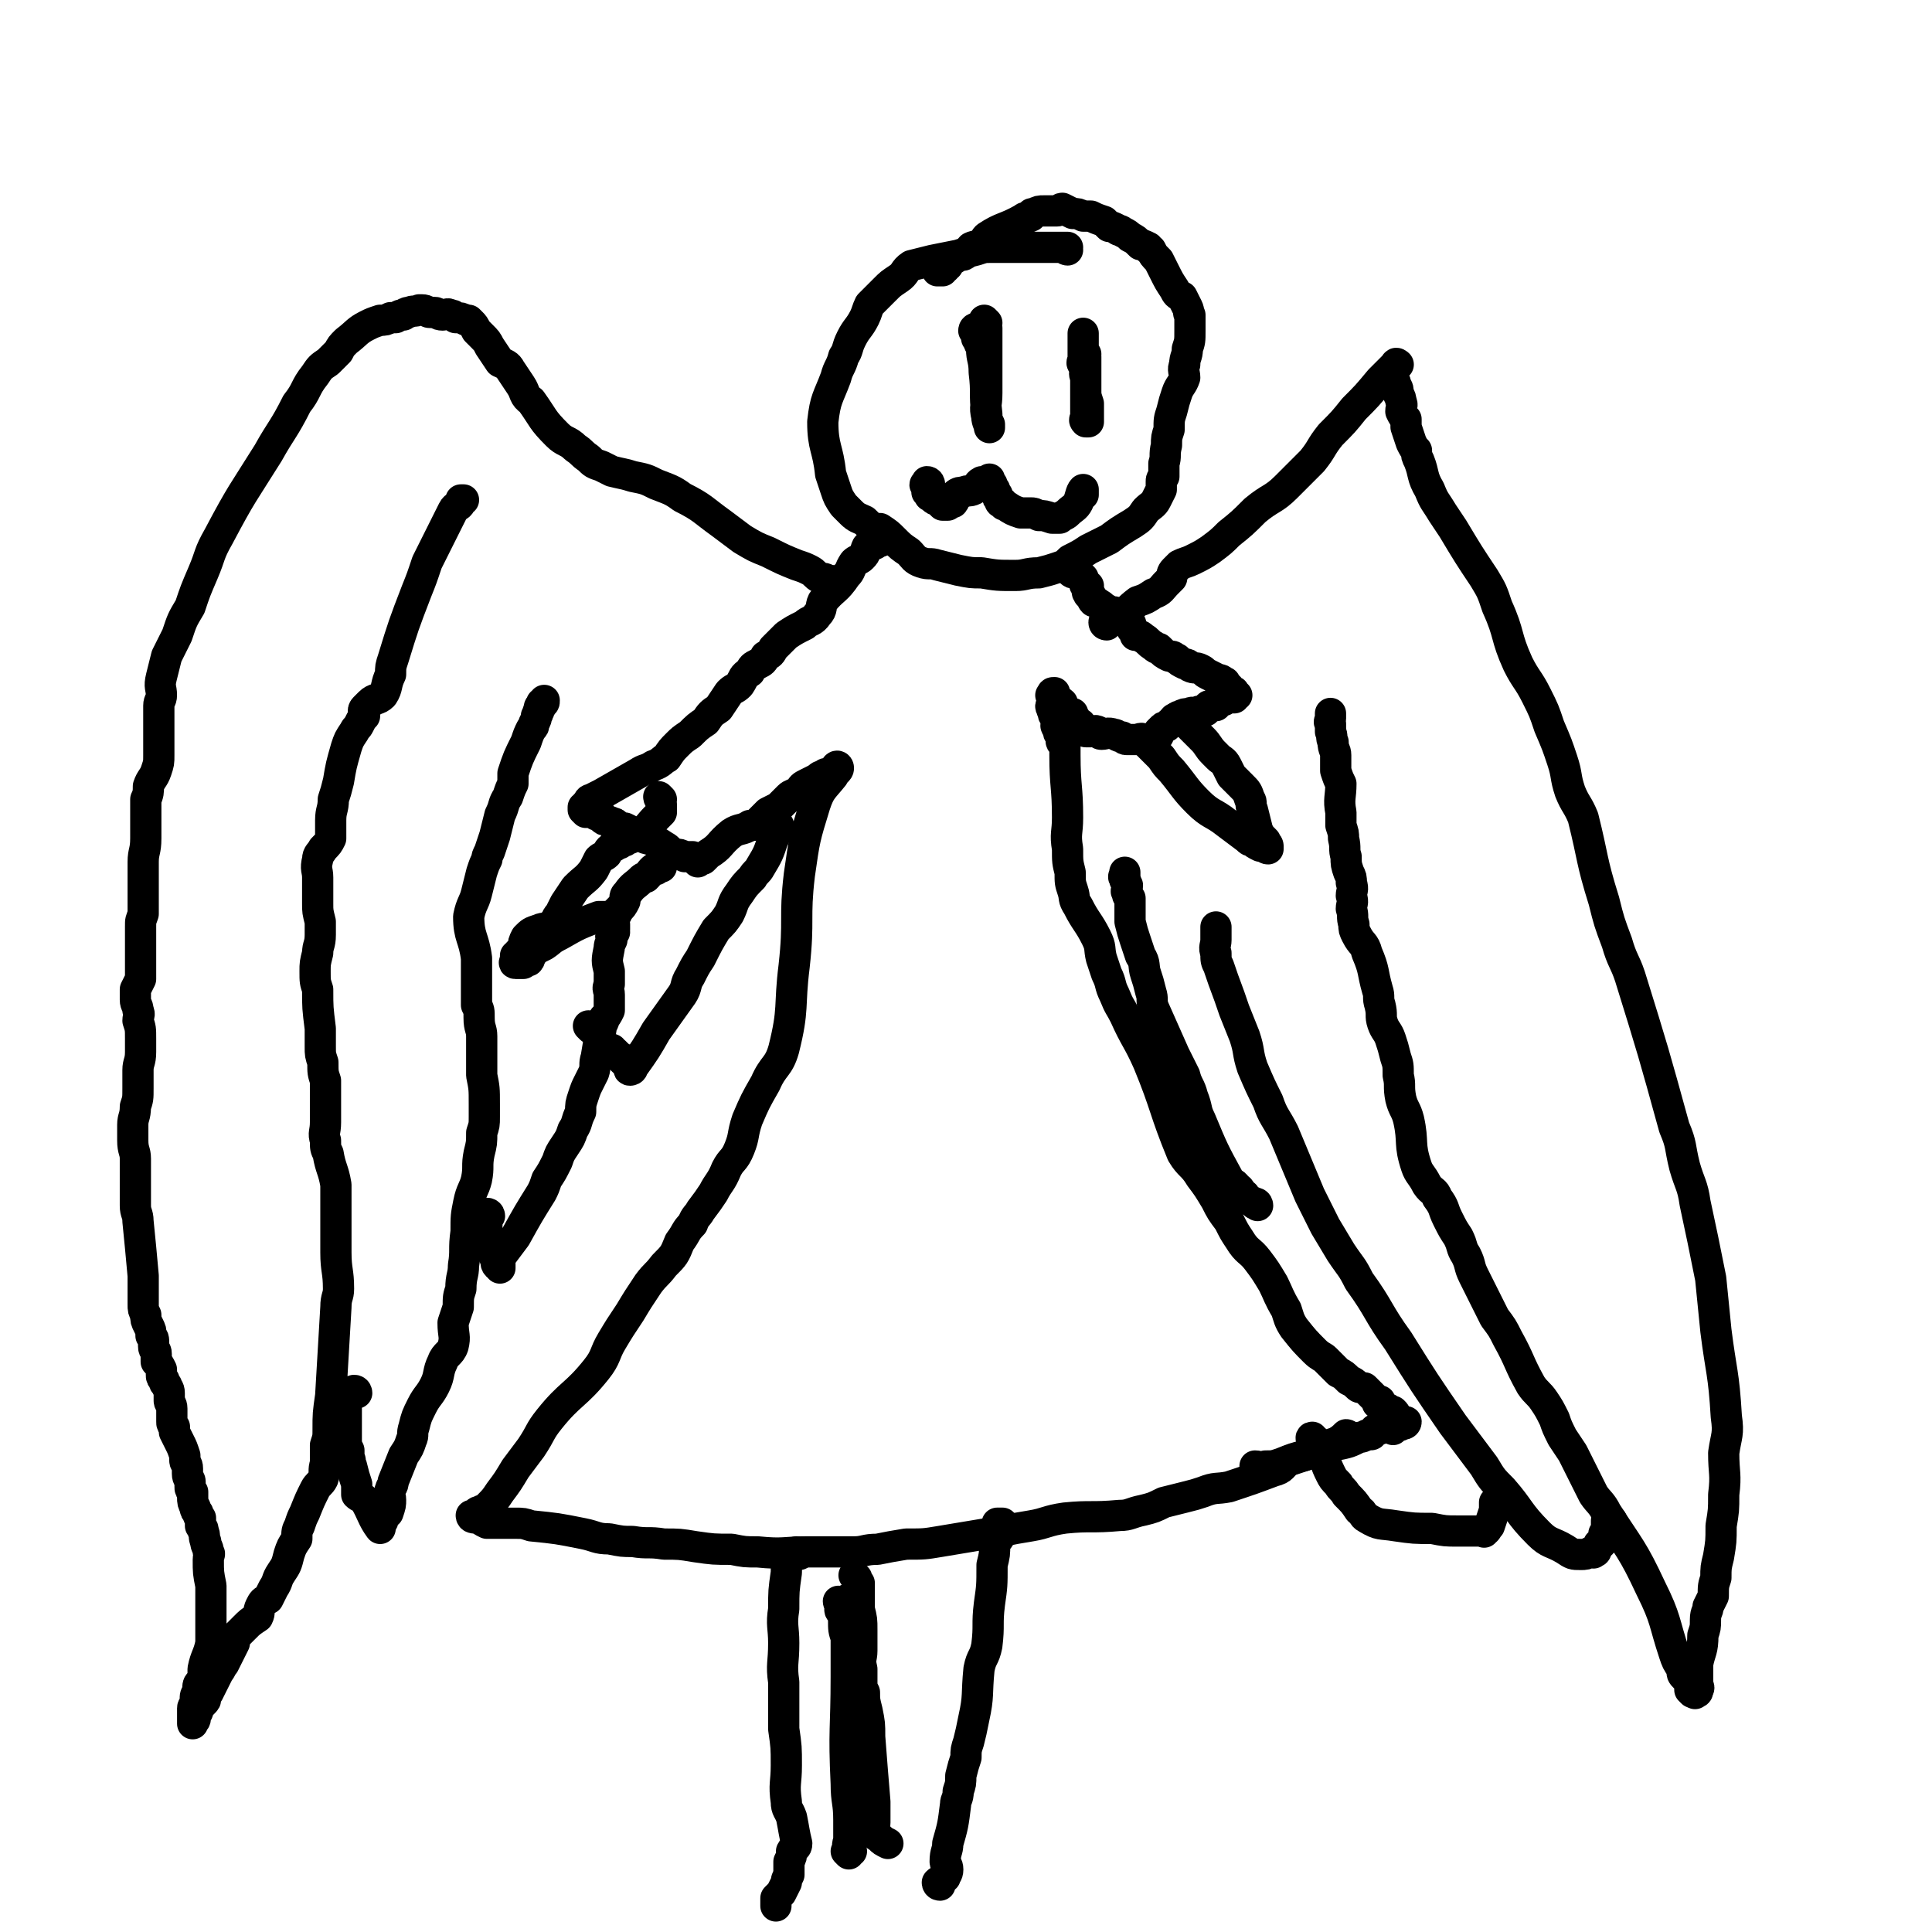
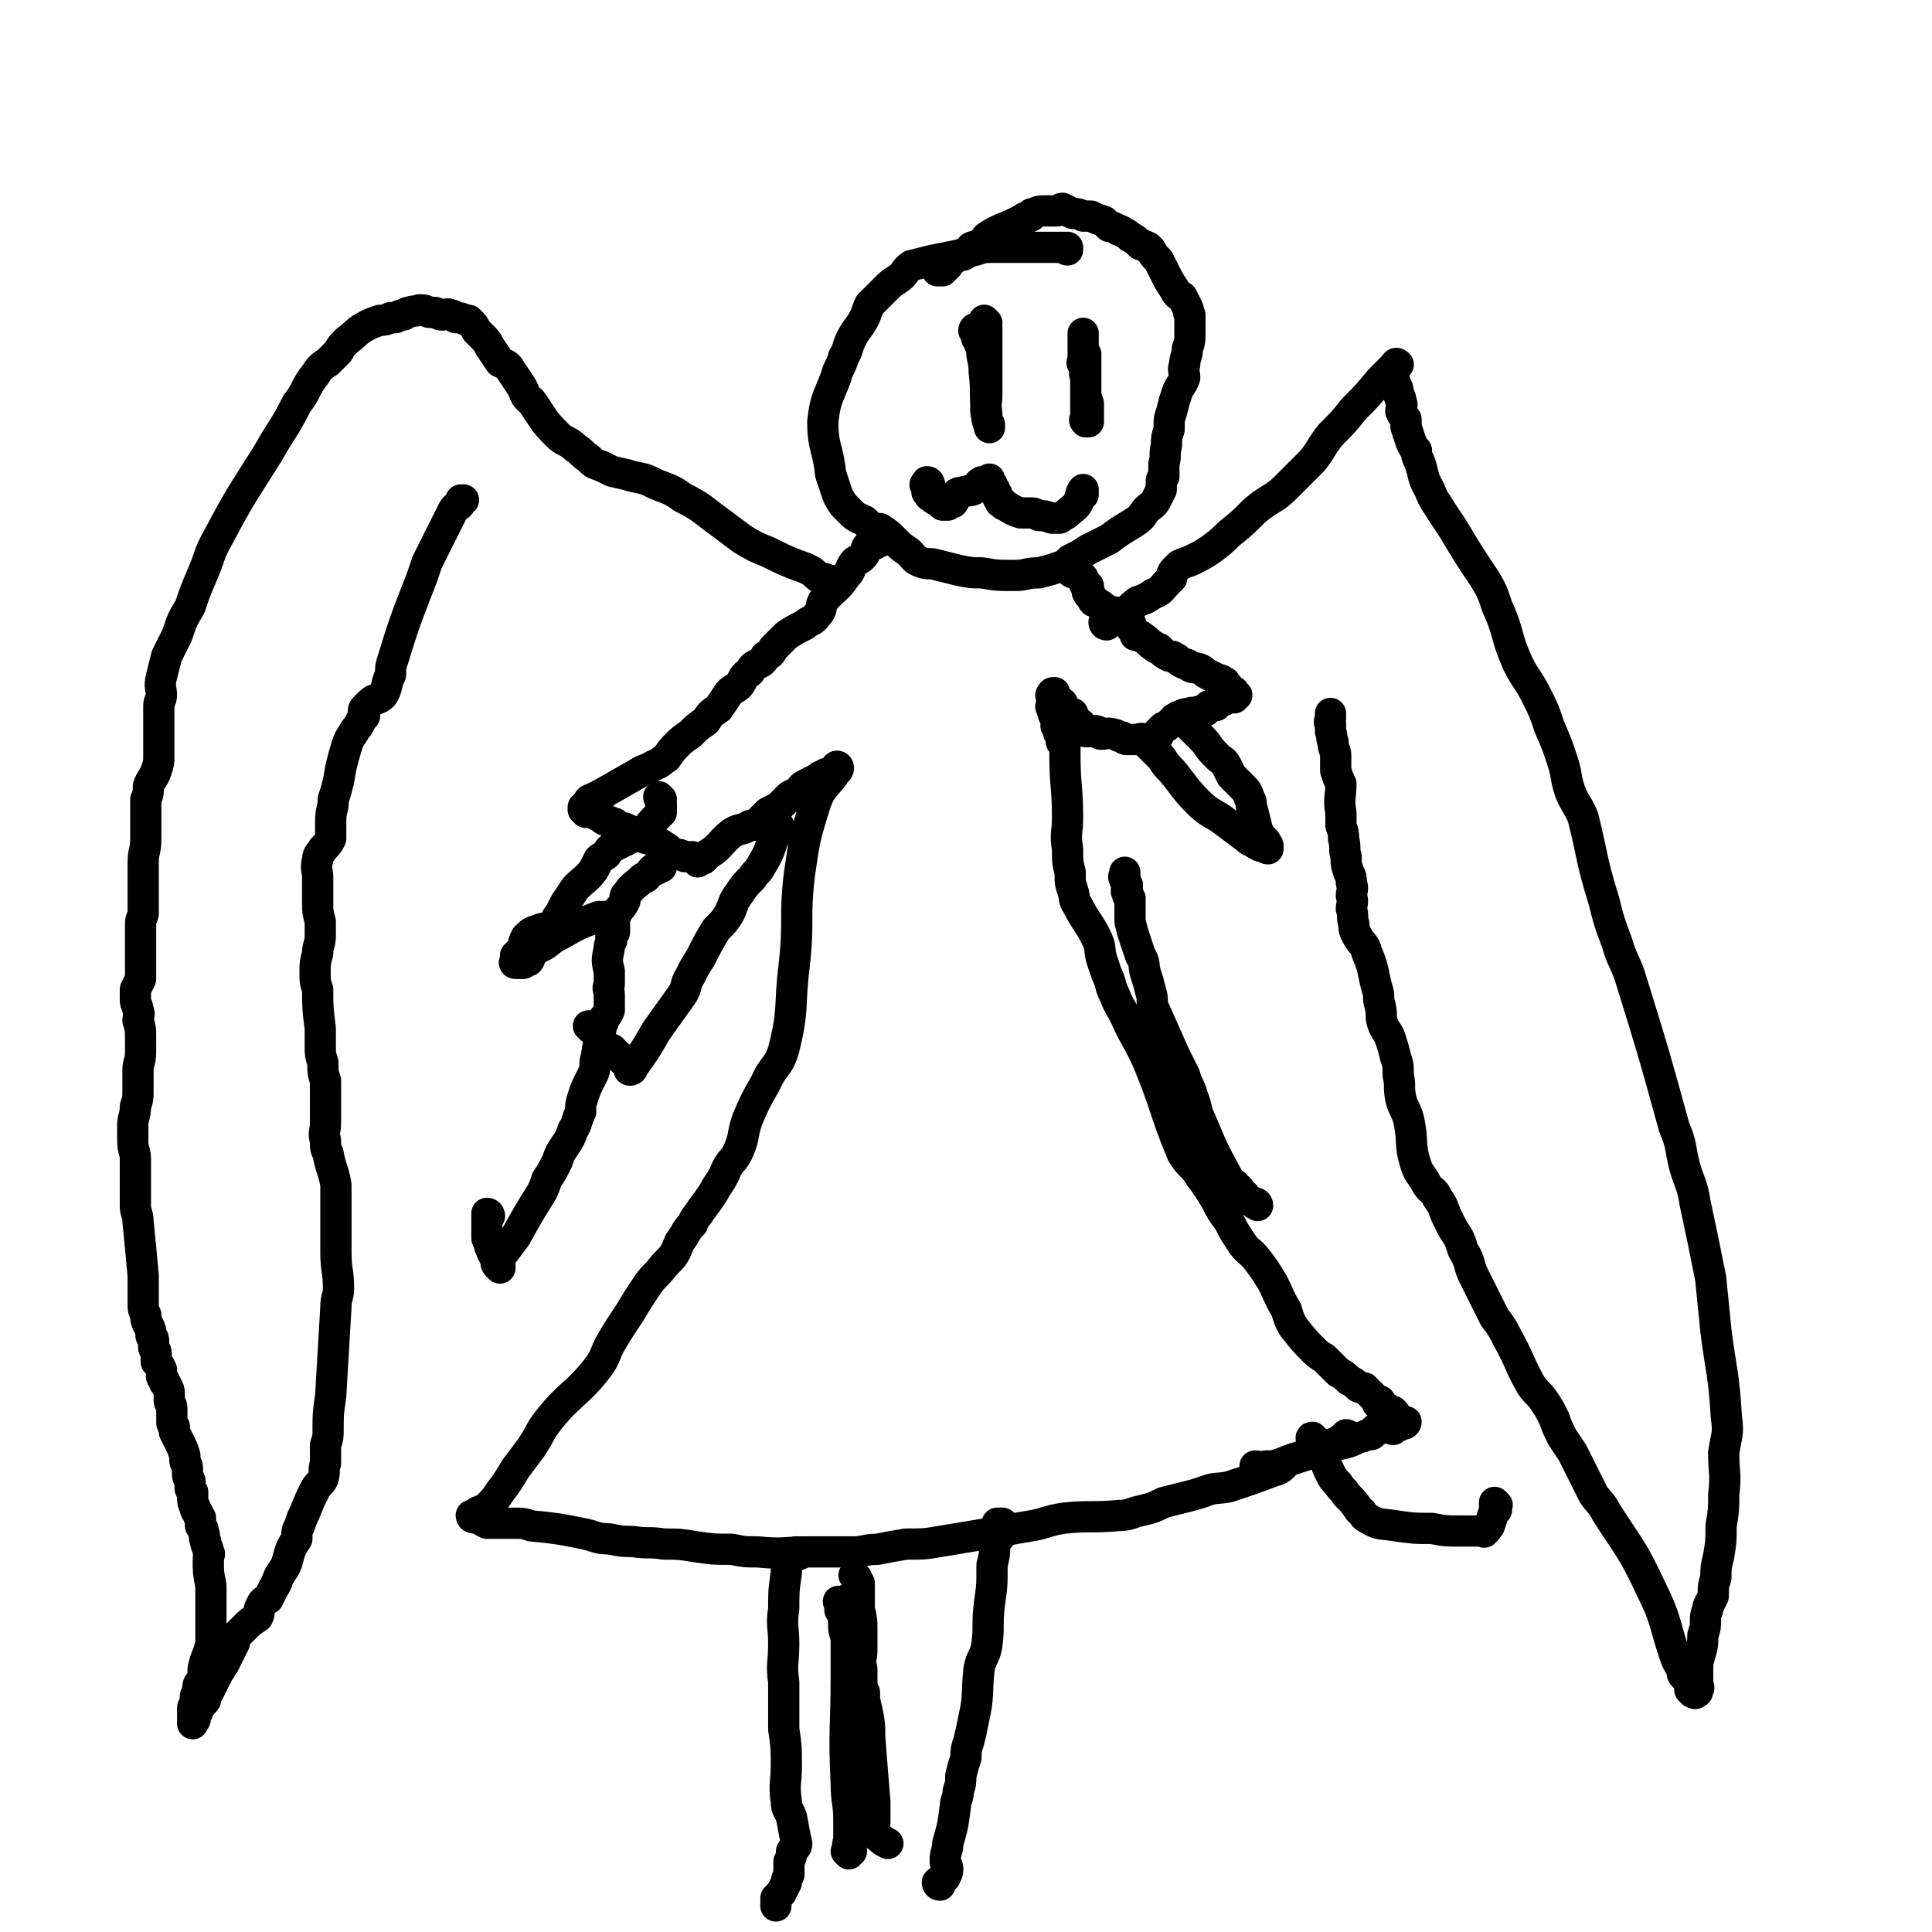
<svg xmlns="http://www.w3.org/2000/svg" viewBox="0 0 742 742" version="1.1">
  <g fill="none" stroke="#000000" stroke-width="12" stroke-linecap="round" stroke-linejoin="round">
    <path d="M410,96c0,0 -1,0 -1,-1 0,0 1,0 1,0 -1,0 -2,0 -3,0 -6,0 -6,0 -11,0 -5,0 -5,0 -10,0 -3,0 -3,0 -6,0 -2,0 -2,0 -5,1 -4,1 -4,1 -7,2 -5,1 -5,1 -10,2 -4,1 -4,1 -8,2 -3,2 -2,3 -5,5 -3,2 -3,2 -5,4 -3,3 -3,3 -6,6 -1,2 -1,3 -2,5 -2,4 -3,4 -5,8 -2,4 -1,4 -3,7 -1,4 -2,4 -3,8 -3,8 -4,8 -5,17 0,10 2,10 3,20 1,3 1,3 2,6 1,3 1,3 3,6 2,2 2,2 3,3 2,2 3,2 5,3 2,2 2,2 4,3 1,0 1,0 2,0 3,2 3,2 5,4 3,3 3,3 6,5 2,2 2,3 5,4 3,1 3,0 6,1 4,1 4,1 8,2 5,1 5,1 9,1 6,1 6,1 13,1 4,0 4,-1 9,-1 4,-1 4,-1 7,-2 3,-1 3,-1 5,-3 4,-2 4,-2 7,-4 4,-2 4,-2 8,-4 4,-3 4,-3 9,-6 3,-2 3,-2 5,-5 2,-2 3,-2 4,-4 1,-2 1,-2 2,-4 0,-2 0,-2 0,-3 0,-1 0,-1 1,-2 0,-3 0,-3 0,-5 1,-3 0,-3 1,-7 0,-3 0,-3 1,-6 0,-4 0,-4 1,-7 1,-4 1,-4 2,-7 1,-3 2,-3 3,-6 0,-2 -1,-3 0,-5 0,-3 1,-3 1,-6 1,-3 1,-3 1,-7 0,-3 0,-3 0,-6 -1,-1 0,-1 -1,-3 -1,-2 -1,-2 -2,-4 -2,-1 -2,-1 -3,-3 -2,-3 -2,-3 -4,-7 -1,-2 -1,-2 -2,-4 -2,-2 -2,-2 -3,-4 -1,0 -1,-1 -1,-1 -2,-1 -2,-1 -3,-1 -2,-2 -2,-2 -4,-3 -1,-1 -1,-1 -3,-2 -1,-1 -1,0 -2,-1 -2,-1 -2,-1 -3,-1 -1,-1 -1,-1 -2,-2 -3,-1 -3,-1 -5,-2 -2,0 -2,0 -3,0 -2,-1 -2,-1 -4,-1 -2,-1 -2,-1 -4,-2 -1,0 -1,1 -2,1 -1,0 -1,0 -2,0 -1,0 -1,0 -2,0 -1,0 -1,0 -1,0 -2,0 -2,0 -4,1 -1,0 -1,0 -1,1 -2,1 -2,0 -3,1 -7,4 -8,3 -14,7 -1,1 -1,2 -2,3 -2,1 -2,0 -4,1 -1,1 -1,2 -3,3 -1,0 -1,0 -3,1 -1,1 -1,0 -2,1 -1,1 0,1 -1,1 0,1 -1,1 -1,1 0,0 1,0 1,0 0,0 -1,0 -2,0 0,0 1,0 1,1 -1,0 -1,1 -1,1 -1,0 -1,0 -1,0 -1,0 -1,0 -1,0 " />
    <path d="M338,208c0,0 -1,0 -1,-1 0,0 1,0 1,0 0,-1 0,-1 0,-1 0,0 0,0 0,1 -1,0 -1,0 -1,0 -1,1 -1,1 -1,2 -1,0 -1,-1 -2,0 0,0 0,0 -1,1 -1,2 0,2 -2,4 -1,1 -2,1 -3,2 -2,3 -1,3 -3,5 -4,6 -5,5 -9,10 -1,2 0,3 -2,5 -2,3 -3,2 -5,4 -4,2 -4,2 -7,4 -2,2 -2,2 -5,5 -1,2 -1,2 -3,3 -1,2 -1,2 -3,3 -2,1 -2,1 -3,3 -3,2 -2,2 -4,5 -2,2 -2,1 -4,3 -2,3 -2,3 -4,6 -3,2 -3,2 -5,5 -3,2 -3,2 -6,5 -3,2 -3,2 -5,4 -2,2 -2,2 -4,5 -2,1 -2,2 -5,3 -3,2 -3,1 -6,3 -7,4 -7,4 -14,8 -2,1 -2,1 -4,2 -1,0 -1,1 -1,1 0,0 0,0 0,0 0,0 0,0 -1,1 0,1 0,0 -1,1 0,0 0,0 0,1 0,0 1,0 1,0 -1,0 -1,-1 -1,0 0,0 0,0 1,1 0,0 0,-1 1,0 1,0 1,0 1,0 1,0 1,0 2,1 0,0 0,0 1,0 1,0 1,0 1,1 1,1 1,1 2,1 1,1 1,0 2,1 1,0 1,0 2,1 2,1 2,1 3,1 4,2 4,2 8,4 4,1 4,1 7,3 2,1 2,2 4,3 2,0 2,0 4,1 1,0 2,0 3,0 1,1 1,1 2,1 0,0 0,1 0,1 0,-1 1,-1 2,-1 1,-1 1,-1 2,-2 5,-3 4,-4 9,-8 3,-2 4,-1 7,-3 2,0 2,0 3,-1 2,-2 2,-2 4,-4 2,-1 2,-1 4,-2 2,-2 2,-2 4,-4 1,-1 2,-1 4,-2 1,-2 1,-2 3,-3 2,-1 2,-1 4,-2 1,-1 1,-1 2,-1 1,-1 1,-1 2,-1 2,-1 2,-1 3,-1 0,-1 0,-1 0,-1 0,-1 1,-1 1,0 0,1 -1,1 -2,3 -4,5 -5,5 -7,11 -4,13 -4,13 -6,27 -2,17 0,17 -2,35 -2,16 0,16 -4,32 -2,7 -4,6 -7,13 -4,7 -4,7 -7,14 -2,6 -1,6 -3,11 -2,5 -3,4 -5,8 -2,5 -3,5 -5,9 -2,3 -2,3 -5,7 -1,2 -2,2 -3,5 -3,3 -2,3 -5,7 -2,5 -2,5 -6,9 -3,4 -3,3 -6,7 -4,6 -4,6 -7,11 -4,6 -4,6 -7,11 -3,5 -2,6 -6,11 -8,10 -10,9 -18,19 -4,5 -3,5 -7,11 -3,4 -3,4 -6,8 -3,5 -3,5 -6,9 -2,3 -2,3 -5,6 -1,1 -1,1 -2,1 -1,1 -1,0 -2,1 0,0 0,0 0,0 0,0 0,0 0,0 0,1 0,1 0,1 -1,1 -2,0 -2,0 0,1 1,1 2,1 0,0 0,0 1,0 1,1 1,1 3,2 0,0 0,0 1,0 1,0 1,0 3,0 1,0 1,0 2,0 1,0 1,0 3,0 1,0 1,0 2,0 3,0 3,0 6,1 10,1 10,1 20,3 5,1 5,2 10,2 5,1 5,1 9,1 6,1 6,0 12,1 6,0 6,0 12,1 7,1 7,1 14,1 5,1 5,1 10,1 10,1 10,0 19,0 5,0 5,0 10,0 4,0 4,0 8,0 4,0 4,-1 9,-1 5,-1 5,-1 11,-2 7,0 7,0 13,-1 6,-1 6,-1 12,-2 6,-1 6,-1 12,-2 5,-1 5,-1 11,-2 6,-1 6,-2 13,-3 10,-1 10,0 21,-1 4,0 4,-1 9,-2 4,-1 4,-1 8,-3 4,-1 4,-1 8,-2 4,-1 4,-1 7,-2 5,-2 5,-1 10,-2 9,-3 9,-3 17,-6 4,-1 3,-2 6,-4 3,-1 3,-1 6,-2 2,-1 2,-1 3,-2 2,0 2,0 4,-1 2,-1 2,-1 5,-2 2,-1 3,-2 4,-3 1,0 0,1 -1,1 " />
    <path d="M412,219c0,0 -1,-1 -1,-1 0,0 1,0 1,0 0,1 -1,2 0,2 0,0 0,0 1,0 1,0 1,0 2,1 0,0 0,0 1,1 0,0 0,1 0,1 1,1 0,1 1,2 0,0 0,0 1,0 0,0 0,1 0,1 0,0 0,0 0,1 0,0 -1,0 0,1 0,1 1,0 1,1 1,1 0,1 1,2 0,0 1,0 2,1 2,1 1,1 3,2 1,1 1,1 3,1 1,1 2,0 3,1 1,0 1,1 2,2 0,0 0,0 1,1 1,2 0,2 1,3 1,1 1,1 1,2 2,0 2,0 3,1 2,1 2,2 4,3 1,1 1,1 2,1 2,2 2,2 4,3 0,0 0,0 1,0 1,0 1,1 2,1 1,1 1,1 3,2 1,0 1,0 2,1 2,1 2,0 4,1 2,1 1,1 3,2 2,1 2,1 4,2 1,0 1,0 2,1 1,0 0,0 1,1 0,1 1,1 1,1 0,0 -1,0 0,1 0,0 0,0 1,1 0,0 1,-1 1,0 0,0 0,0 0,1 0,0 1,0 1,0 0,0 -1,0 -1,1 -1,0 -1,0 -1,0 -1,0 -1,-1 -2,0 -1,0 0,0 -1,1 -1,0 -1,0 -2,1 -1,0 -1,0 -1,1 -1,0 -1,0 -2,0 -1,0 -1,0 -1,1 -1,0 -1,0 -1,1 -1,0 -1,0 -2,0 0,0 0,0 0,0 -1,0 -1,1 -1,1 -1,0 -1,0 -1,0 -1,0 -1,-1 -2,0 -2,0 -2,0 -4,1 -1,0 -1,1 -1,1 -2,1 -2,1 -4,3 -1,0 -1,0 -2,1 0,0 0,0 -1,1 0,1 0,1 0,1 0,1 -1,1 -1,1 0,0 0,0 0,0 -1,0 -1,0 -2,1 -1,0 -1,0 -2,0 0,0 0,0 -1,0 -1,0 -1,0 -2,0 -1,0 -1,0 -2,0 -1,0 -1,0 -2,0 -1,0 -1,0 -2,-1 -2,0 -2,-1 -3,-1 -3,-1 -3,0 -5,0 -1,0 -1,-1 -1,-1 0,0 0,0 0,0 -2,-1 -2,0 -3,0 -1,0 -1,0 -1,0 -1,0 -1,0 -1,0 -1,-1 -1,-1 -2,-1 0,-1 0,-1 0,-1 -1,0 0,-1 0,-1 -1,0 -1,0 -1,0 -1,-1 -1,-2 -1,-2 -1,-1 -1,0 -2,0 0,-1 1,-1 1,-2 -1,0 -1,0 -2,-1 -1,-1 -1,-1 -1,-1 -1,-1 -1,0 -1,0 -1,-1 0,-1 0,-1 0,-1 0,-1 0,-1 -1,-1 -1,0 -1,0 -1,-1 -1,-1 -1,-1 -1,-1 -1,-1 -1,-1 0,-1 -1,0 -1,0 0,-1 0,-1 1,-1 0,-1 0,-1 0,-1 -1,0 -1,0 -1,1 -1,0 0,0 0,1 0,1 0,1 0,1 0,1 0,1 0,1 0,1 -1,1 0,2 0,1 0,1 1,2 0,0 -1,0 0,1 0,1 1,0 1,1 0,1 0,1 0,1 -1,1 0,1 0,1 0,0 -1,1 0,1 0,0 1,-1 1,0 0,0 0,0 0,1 0,0 0,0 0,1 0,0 -1,0 0,1 0,0 0,0 1,1 0,0 0,0 0,1 0,0 -1,1 0,1 0,1 0,0 1,1 0,1 0,1 0,1 0,2 0,2 0,3 0,12 1,12 1,24 0,6 -1,6 0,12 0,5 0,5 1,9 0,4 0,4 1,7 1,3 0,3 2,6 3,6 4,6 7,12 2,4 1,4 2,8 1,3 1,3 2,6 2,4 1,4 3,8 2,5 2,4 4,8 4,9 5,9 9,18 7,17 6,18 13,35 3,5 4,4 7,9 3,4 3,4 6,9 2,4 2,4 5,8 2,4 2,4 4,7 3,5 4,4 7,8 3,4 3,4 6,9 2,4 2,5 5,10 1,3 1,4 3,7 4,5 4,5 8,9 2,2 3,2 4,3 2,2 2,2 4,4 0,0 0,0 1,1 2,1 2,1 4,3 2,1 2,1 3,2 1,1 1,1 3,1 1,1 1,1 2,2 1,1 1,1 2,2 1,1 1,1 1,2 0,0 0,-1 1,-1 0,1 0,1 1,2 0,0 0,0 1,1 1,0 1,0 1,0 1,1 1,1 1,1 1,1 1,0 1,0 1,1 1,1 1,2 1,1 1,0 1,1 1,0 0,1 0,1 1,0 1,0 1,0 1,0 1,0 1,0 0,0 1,0 1,0 0,1 -1,1 -2,1 0,1 -1,0 -1,0 -1,1 -1,1 -2,2 0,0 0,-1 -1,-1 -1,0 -1,0 -2,0 -2,1 -2,1 -4,1 0,1 0,1 -1,1 0,1 0,1 -1,1 -1,0 -1,0 -1,0 -2,1 -2,1 -3,1 -4,2 -4,2 -9,3 -6,2 -6,2 -12,4 -4,1 -4,1 -9,3 -3,1 -3,1 -6,1 -2,1 -2,0 -4,0 " />
    <path d="M307,597c0,0 0,-1 -1,-1 0,0 0,0 0,0 -1,1 -1,1 -1,1 -1,1 -1,1 -2,2 -1,2 -1,3 -1,5 -1,7 -1,7 -1,14 -1,6 0,7 0,13 0,8 -1,8 0,15 0,9 0,9 0,18 1,7 1,7 1,14 0,7 -1,7 0,14 0,3 1,3 2,6 1,5 1,6 2,10 0,2 -1,1 -2,3 0,2 0,2 -1,4 0,3 0,3 0,5 -1,2 -1,2 -1,3 -1,2 -1,2 -2,4 -1,1 -1,1 -2,2 0,1 0,1 0,2 0,0 0,0 0,1 " />
    <path d="M384,586c0,0 -1,-1 -1,-1 0,0 1,0 2,0 0,1 0,1 0,1 -1,1 -1,1 -1,2 -1,1 0,1 0,2 -1,2 -1,1 -2,3 0,4 0,4 -1,8 0,8 0,8 -1,15 -1,8 0,8 -1,16 -1,5 -2,4 -3,9 -1,10 0,10 -2,19 -1,5 -1,5 -2,9 -1,3 -1,3 -1,6 -1,3 -1,3 -2,7 0,3 0,3 -1,6 0,3 -1,3 -1,5 -1,8 -1,8 -3,15 0,3 -1,3 -1,7 0,1 1,1 1,3 0,2 -1,2 -1,3 -1,1 -2,1 -3,2 0,1 1,1 1,1 " />
    <path d="M327,615c0,0 0,-1 -1,-1 0,0 0,0 0,0 -2,1 -2,1 -3,2 -1,0 -1,-1 -1,-1 0,0 1,1 1,1 0,0 0,0 0,1 0,1 -1,1 0,2 0,0 0,0 1,1 0,1 0,1 0,2 0,4 0,4 1,7 0,7 0,7 0,15 0,20 -1,20 0,41 0,7 1,7 1,14 0,4 0,4 0,7 0,2 -1,2 0,4 0,1 1,1 1,1 0,0 -1,0 -2,0 0,0 1,1 1,1 " />
    <path d="M321,224c0,0 0,-1 -1,-1 0,0 0,1 0,1 -1,0 -1,-1 -2,-1 -1,-1 -2,-1 -3,-1 -2,-1 -2,-2 -4,-3 -2,-1 -2,-1 -5,-2 -5,-2 -5,-2 -11,-5 -5,-2 -5,-2 -10,-5 -4,-3 -4,-3 -8,-6 -7,-5 -7,-6 -15,-10 -4,-3 -5,-3 -10,-5 -4,-2 -4,-2 -9,-3 -3,-1 -4,-1 -8,-2 -2,-1 -2,-1 -4,-2 -3,-1 -3,-1 -5,-3 -3,-2 -2,-2 -5,-4 -3,-3 -4,-2 -7,-5 -6,-6 -5,-6 -10,-13 -3,-2 -2,-3 -4,-6 -2,-3 -2,-3 -4,-6 -1,-2 -2,-2 -4,-3 -2,-3 -2,-3 -4,-6 -1,-2 -1,-2 -3,-4 -1,-1 -1,-1 -2,-2 -1,-2 -1,-2 -2,-3 0,0 0,0 -1,-1 0,0 0,0 -1,0 -2,-1 -2,-1 -4,-1 -1,-1 -1,-1 -2,-1 -1,-1 -2,0 -3,0 -2,0 -2,-1 -3,-1 -1,0 -1,0 -2,0 -1,0 -1,-1 -3,-1 0,0 0,0 -1,0 -2,1 -2,0 -4,1 -1,0 -1,0 -2,1 -2,0 -1,0 -3,1 -1,0 -1,0 -2,0 -2,1 -2,1 -4,1 -3,1 -3,1 -5,2 -4,2 -4,3 -8,6 -2,2 -2,2 -3,4 -2,2 -2,2 -4,4 -3,2 -3,2 -5,5 -4,5 -3,6 -7,11 -5,10 -6,10 -11,19 -10,16 -10,15 -19,32 -4,7 -3,7 -6,14 -3,7 -3,7 -5,13 -3,5 -3,5 -5,11 -2,4 -2,4 -4,8 -1,4 -1,4 -2,8 -1,4 0,4 0,7 0,2 -1,2 -1,4 0,2 0,2 0,3 0,2 0,2 0,4 0,3 0,3 0,6 0,3 0,3 0,6 0,3 0,3 -1,6 -1,3 -2,3 -3,6 0,2 0,3 -1,5 0,3 0,3 0,6 0,2 0,2 0,4 0,3 0,3 0,5 0,5 -1,5 -1,9 0,2 0,2 0,4 0,2 0,2 0,3 0,2 0,2 0,4 0,3 0,3 0,5 0,2 0,2 0,4 -1,3 -1,2 -1,5 0,2 0,2 0,5 0,2 0,2 0,5 0,2 0,2 0,4 0,3 0,3 0,6 -1,2 -1,2 -2,4 0,2 0,2 0,4 0,2 1,2 1,4 1,2 0,2 0,4 1,3 1,3 1,7 0,2 0,2 0,5 0,4 -1,4 -1,7 0,3 0,3 0,7 0,4 0,4 -1,7 0,4 -1,4 -1,7 0,3 0,3 0,6 0,4 1,4 1,7 0,6 0,6 0,13 0,3 0,3 0,5 0,3 1,3 1,6 1,10 1,10 2,21 0,2 0,2 0,4 0,1 0,1 0,3 0,2 0,2 0,4 0,2 0,2 1,4 0,2 0,2 1,4 1,2 1,2 1,4 1,1 1,1 1,3 0,0 0,0 0,1 0,2 1,1 1,3 0,1 0,1 0,3 1,1 1,1 2,3 0,0 0,1 0,1 0,1 0,1 0,1 0,1 0,1 1,2 0,1 0,1 1,2 0,1 1,1 1,3 0,1 0,1 0,3 0,1 1,1 1,3 0,1 0,1 0,3 0,1 0,1 0,2 0,1 0,1 1,2 0,1 0,1 0,2 1,2 1,2 2,4 1,2 1,2 2,5 0,1 0,1 0,2 0,1 1,1 1,3 0,1 0,1 0,2 0,2 1,2 1,3 0,1 0,1 0,2 0,1 0,1 1,2 0,1 0,1 0,2 0,2 0,2 1,4 0,1 0,1 1,2 0,1 0,1 1,2 0,2 0,2 0,3 1,1 1,1 1,2 1,2 0,2 1,4 0,2 1,2 1,4 1,1 0,1 0,3 0,5 0,5 1,10 0,1 0,1 0,1 0,1 0,1 0,3 0,0 0,0 0,1 0,1 0,1 0,2 0,1 0,1 0,2 0,2 0,2 0,3 0,1 0,1 0,2 0,1 0,1 0,3 0,2 0,3 0,5 -1,5 -2,5 -3,10 0,2 0,2 0,4 0,1 -1,0 -1,1 -1,1 -1,1 -1,3 0,0 0,0 0,1 -1,1 -1,1 -1,3 0,1 0,1 0,2 0,0 -1,0 -1,1 0,0 0,0 0,1 0,1 0,1 0,1 0,1 0,1 0,2 0,0 0,0 0,1 0,0 0,0 0,1 0,0 0,0 0,0 0,0 0,0 0,-1 0,0 1,0 1,-1 0,0 0,0 0,-1 0,-1 1,-1 1,-2 0,0 0,0 0,-1 0,0 0,0 1,-1 1,-1 1,-1 1,-1 1,-1 1,-1 1,-2 0,-1 0,-1 1,-2 1,-2 1,-2 2,-4 1,-2 1,-2 2,-4 1,-1 1,-2 2,-3 1,-2 1,-2 2,-4 1,-2 1,-2 2,-4 0,-1 0,-1 1,-3 1,-1 1,-1 3,-3 2,-2 2,-2 5,-4 1,-2 0,-2 1,-4 1,-2 1,-2 3,-3 1,-2 1,-2 2,-4 2,-3 1,-3 3,-6 2,-3 2,-3 3,-7 1,-3 1,-3 3,-6 0,-3 0,-3 1,-5 1,-3 1,-3 2,-5 2,-5 2,-5 4,-9 1,-2 2,-2 3,-4 1,-3 0,-3 1,-6 0,-3 0,-3 0,-7 1,-3 1,-3 1,-6 0,-6 0,-6 1,-13 1,-17 1,-17 2,-34 0,-4 1,-4 1,-7 0,-7 -1,-7 -1,-14 0,-3 0,-3 0,-6 0,-3 0,-3 0,-5 0,-3 0,-3 0,-5 0,-3 0,-3 0,-5 0,-2 0,-2 0,-5 -1,-6 -2,-6 -3,-12 -1,-2 -1,-2 -1,-5 -1,-3 0,-3 0,-7 0,-4 0,-4 0,-8 0,-4 0,-4 0,-8 -1,-3 -1,-3 -1,-7 -1,-3 -1,-3 -1,-6 0,-4 0,-4 0,-7 -1,-8 -1,-8 -1,-15 -1,-3 -1,-3 -1,-7 0,-3 0,-3 1,-7 0,-3 1,-3 1,-7 0,-2 0,-2 0,-5 -1,-4 -1,-4 -1,-7 0,-3 0,-3 0,-5 0,-2 0,-2 0,-5 0,-3 -1,-3 0,-7 0,-2 1,-2 2,-4 2,-2 2,-2 3,-4 0,-3 0,-4 0,-7 0,-4 1,-4 1,-8 1,-3 1,-3 2,-7 1,-6 1,-6 3,-13 1,-3 1,-3 3,-6 1,-2 1,-1 2,-3 1,-2 1,-2 2,-3 0,-1 -1,-2 0,-3 1,-1 1,-1 2,-2 2,-2 3,-1 5,-3 2,-3 1,-4 3,-8 0,-3 0,-3 1,-6 4,-13 4,-13 9,-26 2,-5 2,-5 4,-11 5,-10 5,-10 10,-20 1,-2 2,-1 3,-3 0,0 0,0 0,-1 0,0 0,0 0,0 0,0 0,0 0,0 0,0 0,0 1,0 0,0 0,0 0,0 " />
-     <path d="M137,535c0,0 0,-1 -1,-1 -1,0 0,1 -1,2 -1,2 -2,1 -3,3 0,1 1,1 1,2 0,1 0,1 0,2 0,0 0,0 0,0 0,2 0,2 0,3 0,1 0,1 0,3 0,1 0,1 0,2 0,1 0,1 0,3 0,1 0,1 1,3 0,1 0,1 0,3 1,1 0,1 1,3 1,4 1,4 2,7 0,2 0,2 0,4 1,1 2,1 3,2 3,5 3,7 6,11 0,0 -1,-1 0,-2 0,-1 1,0 1,-1 0,-1 0,-1 0,-1 0,-1 1,-1 2,-2 1,-3 1,-3 1,-5 0,-2 -1,-2 0,-4 0,-1 1,-1 1,-3 2,-5 2,-5 4,-10 2,-3 2,-3 3,-6 1,-2 0,-2 1,-5 1,-4 1,-4 3,-8 2,-4 3,-4 5,-8 2,-4 1,-5 3,-9 1,-3 3,-3 4,-6 1,-4 0,-4 0,-9 1,-3 1,-3 2,-6 0,-4 0,-4 1,-7 0,-5 1,-5 1,-9 1,-6 0,-6 1,-13 0,-6 0,-6 1,-11 1,-5 2,-5 3,-9 1,-5 0,-5 1,-10 1,-4 1,-4 1,-8 1,-3 1,-3 1,-6 0,-2 0,-2 0,-5 0,-6 0,-6 -1,-11 0,-3 0,-3 0,-6 0,-4 0,-4 0,-9 0,-3 -1,-3 -1,-7 0,-3 0,-3 -1,-5 0,-4 0,-4 0,-9 0,-4 0,-4 0,-9 -1,-8 -3,-8 -3,-16 1,-5 2,-5 3,-9 1,-4 1,-4 2,-8 1,-3 1,-3 2,-5 0,-1 0,-1 1,-3 1,-3 1,-3 2,-6 1,-4 1,-4 2,-8 2,-4 1,-4 3,-7 1,-3 1,-3 2,-5 0,-2 0,-2 0,-4 2,-6 2,-6 5,-12 1,-3 1,-3 2,-5 1,-1 1,-1 1,-2 1,-2 1,-2 1,-3 1,-1 0,-1 1,-2 0,-1 0,-2 1,-2 0,0 0,0 0,0 0,0 0,0 0,-1 1,0 1,0 1,-1 " />
    <path d="M188,467c0,0 0,-1 -1,-1 0,0 0,1 0,1 0,1 0,1 0,2 0,1 0,1 0,2 0,0 0,0 0,1 0,0 0,0 0,1 0,1 0,1 0,2 0,1 0,1 1,2 0,2 0,2 1,3 0,1 0,1 0,1 1,1 1,1 1,2 1,1 0,2 1,3 0,0 1,-1 1,0 0,0 0,1 0,1 0,0 0,-1 0,-2 0,-1 0,-1 0,-2 3,-4 3,-4 6,-8 5,-9 5,-9 10,-17 1,-2 1,-2 2,-5 2,-3 2,-3 4,-7 1,-3 1,-3 3,-6 2,-3 2,-3 3,-6 2,-3 1,-3 3,-7 0,-3 0,-3 1,-6 1,-3 1,-3 2,-5 1,-2 1,-2 2,-4 1,-3 0,-3 1,-6 1,-6 1,-6 2,-12 0,-1 1,-1 1,-3 1,-1 1,-1 2,-3 0,-2 0,-2 0,-3 0,-2 0,-2 0,-3 0,-2 -1,-2 0,-4 0,-1 0,-1 0,-2 0,-1 0,-1 0,-3 -1,-4 -1,-4 0,-9 0,-1 0,-1 1,-3 0,-1 -1,-1 0,-2 0,-1 0,-1 1,-1 0,0 -1,0 -1,0 0,-1 1,-1 1,-2 0,0 0,1 0,1 0,-1 0,-1 0,-2 " />
    <path d="M227,395c0,0 -1,-1 -1,-1 0,0 1,1 2,1 0,1 0,0 0,0 1,1 1,1 2,2 1,2 1,2 1,3 1,1 0,2 1,3 0,0 1,-1 1,-1 0,1 -1,1 0,2 0,0 1,-1 2,-1 0,1 0,1 1,1 1,1 1,1 2,2 1,0 1,1 1,1 1,1 1,1 2,1 0,1 0,1 1,2 0,0 -1,1 0,1 0,0 1,0 1,-1 5,-7 5,-7 9,-14 5,-7 5,-7 10,-14 2,-3 1,-4 3,-7 2,-4 2,-4 4,-7 3,-6 3,-6 6,-11 3,-3 3,-3 5,-6 2,-4 1,-4 4,-8 2,-3 2,-3 5,-6 1,-2 2,-2 3,-4 3,-5 3,-5 5,-11 1,-1 0,-1 1,-3 0,0 1,0 1,-1 0,0 0,0 0,0 0,-1 0,-1 0,-1 " />
    <path d="M425,240c0,0 -1,0 -1,-1 0,-1 1,-1 2,-1 1,0 2,0 3,0 4,-3 4,-4 8,-7 3,-1 3,-1 6,-3 3,-1 3,-2 5,-4 1,-1 1,-1 2,-2 0,-1 0,-2 1,-3 1,-1 1,-1 2,-2 2,-1 3,-1 5,-2 4,-2 4,-2 7,-4 4,-3 4,-3 7,-6 5,-4 5,-4 10,-9 6,-5 7,-4 12,-9 5,-5 5,-5 10,-10 4,-5 3,-5 7,-10 5,-5 5,-5 9,-10 5,-5 5,-5 10,-11 3,-3 3,-3 6,-6 0,-1 1,0 1,0 0,0 -1,0 -2,1 0,0 0,0 0,1 0,1 0,1 0,2 0,1 0,1 0,1 1,2 1,2 1,3 1,1 1,2 1,3 0,1 1,1 1,3 1,2 0,2 0,4 1,2 1,2 2,3 0,2 0,2 0,3 1,3 1,3 2,6 1,2 1,2 2,3 0,2 0,2 1,4 2,5 1,6 4,11 2,5 2,4 5,9 2,3 2,3 4,6 6,10 6,10 12,19 3,5 3,5 5,11 5,11 3,11 8,22 3,6 4,6 7,12 3,6 3,6 5,12 3,7 3,7 5,13 2,6 1,6 3,12 2,5 3,5 5,10 4,16 3,16 8,32 2,8 2,8 5,16 2,7 3,7 5,13 9,29 9,29 17,58 3,7 2,7 4,15 2,7 3,7 4,14 3,14 3,14 6,29 1,10 1,10 2,20 2,16 3,16 4,33 1,7 0,7 -1,14 0,8 1,8 0,16 0,6 0,6 -1,12 0,6 0,6 -1,12 -1,4 -1,4 -1,8 -1,3 -1,3 -1,7 -1,2 -1,2 -2,4 0,2 -1,2 -1,5 0,3 0,3 -1,6 0,6 -1,6 -2,11 0,2 0,2 0,5 0,1 0,1 0,2 0,2 1,2 0,3 0,1 0,1 -1,1 0,1 0,0 -1,0 0,0 0,0 -1,-1 0,0 0,0 0,-1 0,-1 1,-1 0,-1 0,-1 0,-1 -1,-2 0,0 0,0 -1,-1 -1,-1 -1,-1 -1,-3 -2,-3 -2,-3 -3,-6 -4,-12 -3,-13 -9,-25 -7,-15 -8,-15 -17,-29 -2,-4 -3,-4 -5,-7 -4,-8 -4,-8 -8,-16 -2,-3 -2,-3 -4,-6 -2,-4 -2,-4 -3,-7 -2,-4 -2,-4 -4,-7 -2,-3 -3,-3 -5,-6 -5,-9 -4,-9 -9,-18 -2,-4 -2,-4 -5,-8 -2,-4 -2,-4 -4,-8 -2,-4 -2,-4 -4,-8 -2,-4 -1,-4 -3,-8 -2,-3 -1,-3 -3,-7 -2,-3 -2,-3 -4,-7 -2,-4 -1,-4 -4,-8 -1,-3 -2,-2 -4,-5 -2,-4 -3,-4 -4,-7 -3,-9 -1,-9 -3,-18 -1,-4 -2,-4 -3,-8 -1,-5 0,-5 -1,-9 0,-4 0,-4 -1,-7 -1,-4 -1,-4 -2,-7 -1,-3 -2,-3 -3,-6 -1,-3 0,-3 -1,-7 -1,-3 0,-3 -1,-6 -2,-7 -1,-7 -4,-14 -1,-4 -2,-3 -4,-7 -1,-2 -1,-2 -1,-4 -1,-3 0,-3 -1,-6 0,-2 1,-2 0,-5 0,-2 1,-2 0,-5 0,-2 0,-2 -1,-4 -1,-3 -1,-3 -1,-6 -1,-3 0,-3 -1,-7 0,-2 0,-2 -1,-5 0,-2 0,-3 0,-5 -1,-5 0,-6 0,-11 -1,-2 -1,-2 -2,-5 0,-3 0,-3 0,-6 0,-2 -1,-2 -1,-5 -1,-2 0,-2 -1,-4 0,-1 0,-1 0,-3 -1,-1 0,-1 0,-2 0,0 0,0 0,-1 0,0 0,0 0,-1 " />
-     <path d="M619,584c0,0 -1,-1 -1,-1 0,0 0,0 -1,1 0,1 0,1 0,2 0,1 1,1 0,1 0,1 0,1 -1,2 0,1 0,1 0,2 0,1 0,1 -1,1 0,1 0,1 -1,1 0,1 0,1 -1,2 0,1 0,1 -1,1 0,1 0,0 -1,0 -2,1 -2,1 -4,1 -3,0 -3,0 -6,-2 -5,-3 -6,-2 -10,-6 -8,-8 -7,-9 -14,-17 -4,-4 -4,-4 -7,-9 -6,-8 -6,-8 -12,-16 -11,-16 -11,-16 -21,-32 -8,-11 -7,-12 -15,-23 -3,-6 -3,-5 -7,-11 -3,-5 -3,-5 -6,-10 -3,-6 -3,-6 -6,-12 -5,-12 -5,-12 -10,-24 -3,-6 -4,-6 -6,-12 -3,-6 -3,-6 -6,-13 -2,-6 -1,-6 -3,-12 -2,-5 -2,-5 -4,-10 -3,-9 -3,-8 -6,-17 -1,-2 -1,-2 -1,-5 -1,-2 0,-3 0,-5 0,-1 0,-1 0,-3 0,0 0,0 0,-1 0,0 0,0 0,-1 " />
    <path d="M575,578c0,0 -1,-1 -1,-1 0,0 0,1 0,2 1,1 1,1 0,1 -1,3 -1,3 -2,6 -1,1 -1,2 -2,2 0,1 0,0 -1,0 0,0 0,0 -1,0 0,0 0,0 -1,0 0,0 0,0 -1,0 0,0 0,0 -1,0 -3,0 -3,0 -5,0 -5,0 -5,0 -10,-1 -7,0 -7,0 -14,-1 -6,-1 -6,0 -11,-3 -2,-1 -1,-2 -3,-3 -2,-3 -2,-3 -5,-6 -1,-2 -2,-2 -3,-4 -2,-2 -2,-2 -3,-4 -2,-4 -2,-5 -3,-9 -1,-1 -1,-1 -2,-2 0,-1 -1,-1 -1,-2 0,0 0,0 0,0 0,0 0,0 0,0 -1,0 -1,0 -1,0 0,0 0,-1 0,-1 -1,0 0,1 0,2 " />
    <path d="M483,463c0,0 0,-1 -1,-1 0,0 0,1 0,0 -2,-1 -3,-1 -4,-3 -2,-1 -1,-2 -3,-3 -1,-2 -2,-1 -3,-3 -6,-11 -6,-11 -11,-23 -2,-4 -1,-4 -3,-9 -1,-4 -2,-4 -3,-8 -2,-4 -2,-4 -4,-8 -4,-9 -4,-9 -8,-18 -1,-3 0,-3 -1,-6 -1,-4 -1,-4 -2,-7 -1,-3 0,-4 -2,-7 -1,-3 -1,-3 -2,-6 -1,-3 -1,-3 -2,-7 0,-5 0,-5 0,-9 -1,-1 -1,-1 -1,-2 -1,-1 0,-1 0,-3 -1,-1 0,-1 -1,-2 0,0 0,0 0,-1 -1,0 0,-1 0,-1 0,0 0,1 0,1 0,-1 0,-2 0,-2 0,0 0,1 0,2 " />
    <path d="M254,307c0,0 -1,-1 -1,-1 0,1 1,1 1,3 0,1 0,2 0,3 -1,1 -1,1 -2,2 -3,3 -3,4 -6,6 -2,1 -2,1 -4,2 -1,0 -1,0 -2,1 -1,0 -1,0 -1,0 0,0 0,0 0,0 -1,1 -1,1 -1,1 -1,0 -2,0 -2,0 1,0 2,-1 2,0 0,0 -1,0 -2,1 -2,1 -2,1 -3,3 -1,1 -2,1 -3,2 -1,2 -1,2 -2,4 -3,4 -3,3 -7,7 -2,3 -2,3 -4,6 -1,2 -1,2 -2,4 -2,2 -1,3 -3,4 -2,2 -3,1 -5,2 -3,1 -3,1 -5,3 -1,2 -1,2 -1,4 -1,1 -1,1 -2,2 0,2 -1,2 -1,2 0,1 0,-1 0,-1 0,0 0,1 0,2 0,0 0,0 0,0 0,0 -1,1 0,1 0,0 1,0 2,0 0,0 0,0 1,0 1,-1 0,-2 1,-2 1,0 1,1 1,1 1,-1 0,-2 1,-2 0,-1 0,-1 1,-2 2,-1 2,-1 4,-2 3,-2 2,-2 6,-4 7,-4 7,-4 15,-7 2,0 2,0 4,0 1,-1 1,0 2,-1 1,0 1,0 1,-1 2,-2 2,-2 3,-4 0,-2 0,-2 1,-3 2,-3 3,-3 5,-5 1,-1 1,-1 2,-1 2,-2 2,-3 4,-4 0,0 -1,1 0,1 0,-1 0,-1 1,-1 0,-1 1,0 1,0 " />
    <path d="M452,277c0,0 -1,-1 -1,-1 0,0 1,0 2,1 0,0 0,-1 1,0 1,0 1,0 2,1 3,3 3,3 6,6 2,2 2,3 4,5 1,1 1,1 2,2 1,1 2,1 3,3 1,2 1,2 2,4 2,2 2,2 4,4 2,2 2,2 3,5 1,1 0,2 1,4 1,4 1,4 2,8 1,2 1,2 3,4 0,1 1,1 1,2 0,1 0,1 0,1 -1,0 0,-1 0,-1 0,0 0,1 0,1 -1,0 -1,-1 -2,-1 -1,0 -1,0 -1,0 -2,-1 -2,-1 -3,-2 -1,0 -1,0 -2,-1 -4,-3 -4,-3 -8,-6 -5,-4 -6,-3 -11,-8 -5,-5 -5,-6 -10,-12 -2,-2 -2,-2 -4,-5 -1,-1 -1,-1 -3,-3 -1,-1 -1,-1 -1,-1 -1,-1 -1,-1 -2,-2 0,0 0,0 0,0 -1,-1 -1,-1 -1,-1 -1,-1 -1,0 -1,0 " />
    <path d="M379,124c0,0 -1,-1 -1,-1 0,1 0,1 1,3 0,0 0,0 0,1 0,3 0,3 0,7 0,9 0,9 0,17 0,5 -1,5 0,9 0,2 1,3 1,4 0,1 0,-1 0,-1 -1,-2 -1,-2 -1,-4 -1,-8 0,-8 -1,-16 0,-5 -1,-5 -1,-9 0,-1 0,-1 0,-1 -1,-1 -1,-1 -1,-2 -1,-1 -1,-1 -1,-2 0,-1 0,-2 0,-2 0,0 0,1 0,1 0,-1 0,-1 0,-2 -1,0 -1,1 -1,1 " />
    <path d="M417,136c0,0 -1,-1 -1,-1 0,0 0,1 1,2 0,1 0,1 0,3 0,1 0,1 0,2 0,1 -1,1 0,3 0,2 0,2 0,5 0,2 0,2 1,5 0,1 0,1 0,3 0,1 0,1 0,2 0,1 0,1 0,1 0,1 0,1 0,1 -1,0 -1,0 -1,0 -1,-1 0,-1 0,-1 0,-3 0,-3 0,-6 0,-5 0,-5 0,-11 0,-2 0,-2 0,-4 -1,-1 -1,0 -1,0 -1,-1 0,-1 0,-1 0,-2 0,-2 0,-3 0,-2 0,-2 0,-4 0,-1 0,-1 0,-2 0,0 0,0 0,-1 0,0 0,-1 0,-1 0,1 0,1 0,2 " />
    <path d="M357,186c0,0 0,-1 -1,-1 0,0 0,0 0,1 -1,0 -1,0 0,1 0,1 0,1 0,2 1,0 0,0 1,1 0,1 0,0 1,1 1,1 1,1 2,1 1,1 1,1 2,2 0,0 0,0 0,0 0,0 0,0 1,0 0,0 0,0 1,0 0,0 -1,0 0,-1 0,0 0,0 1,0 0,0 1,0 1,0 1,-1 0,-2 1,-3 1,-1 2,-1 3,-1 2,-1 2,0 4,-1 2,-1 1,-2 3,-3 1,0 2,1 3,1 0,0 0,-2 0,-2 0,0 0,1 1,2 0,1 0,1 1,2 0,1 0,1 1,2 0,1 0,1 1,2 0,1 0,1 1,1 1,1 0,1 1,1 3,2 3,2 6,3 2,0 2,0 4,0 1,0 1,0 3,1 2,0 2,0 5,1 1,0 1,0 3,0 1,-1 2,-1 3,-2 2,-2 3,-2 4,-4 1,-2 1,-4 2,-5 0,0 0,1 0,2 " />
    <path d="M329,606c0,0 -1,-1 -1,-1 0,0 1,1 1,1 0,1 0,1 1,2 0,2 0,2 0,3 0,1 0,1 0,2 0,2 0,2 0,5 1,4 1,4 1,8 0,4 0,4 0,8 0,3 -1,3 0,7 0,2 0,2 0,5 0,2 0,2 1,4 0,3 0,3 1,7 1,5 1,5 1,10 1,13 1,13 2,25 0,4 0,4 0,8 0,2 -1,2 0,4 0,1 1,1 2,2 1,1 1,1 3,2 " />
  </g>
</svg>